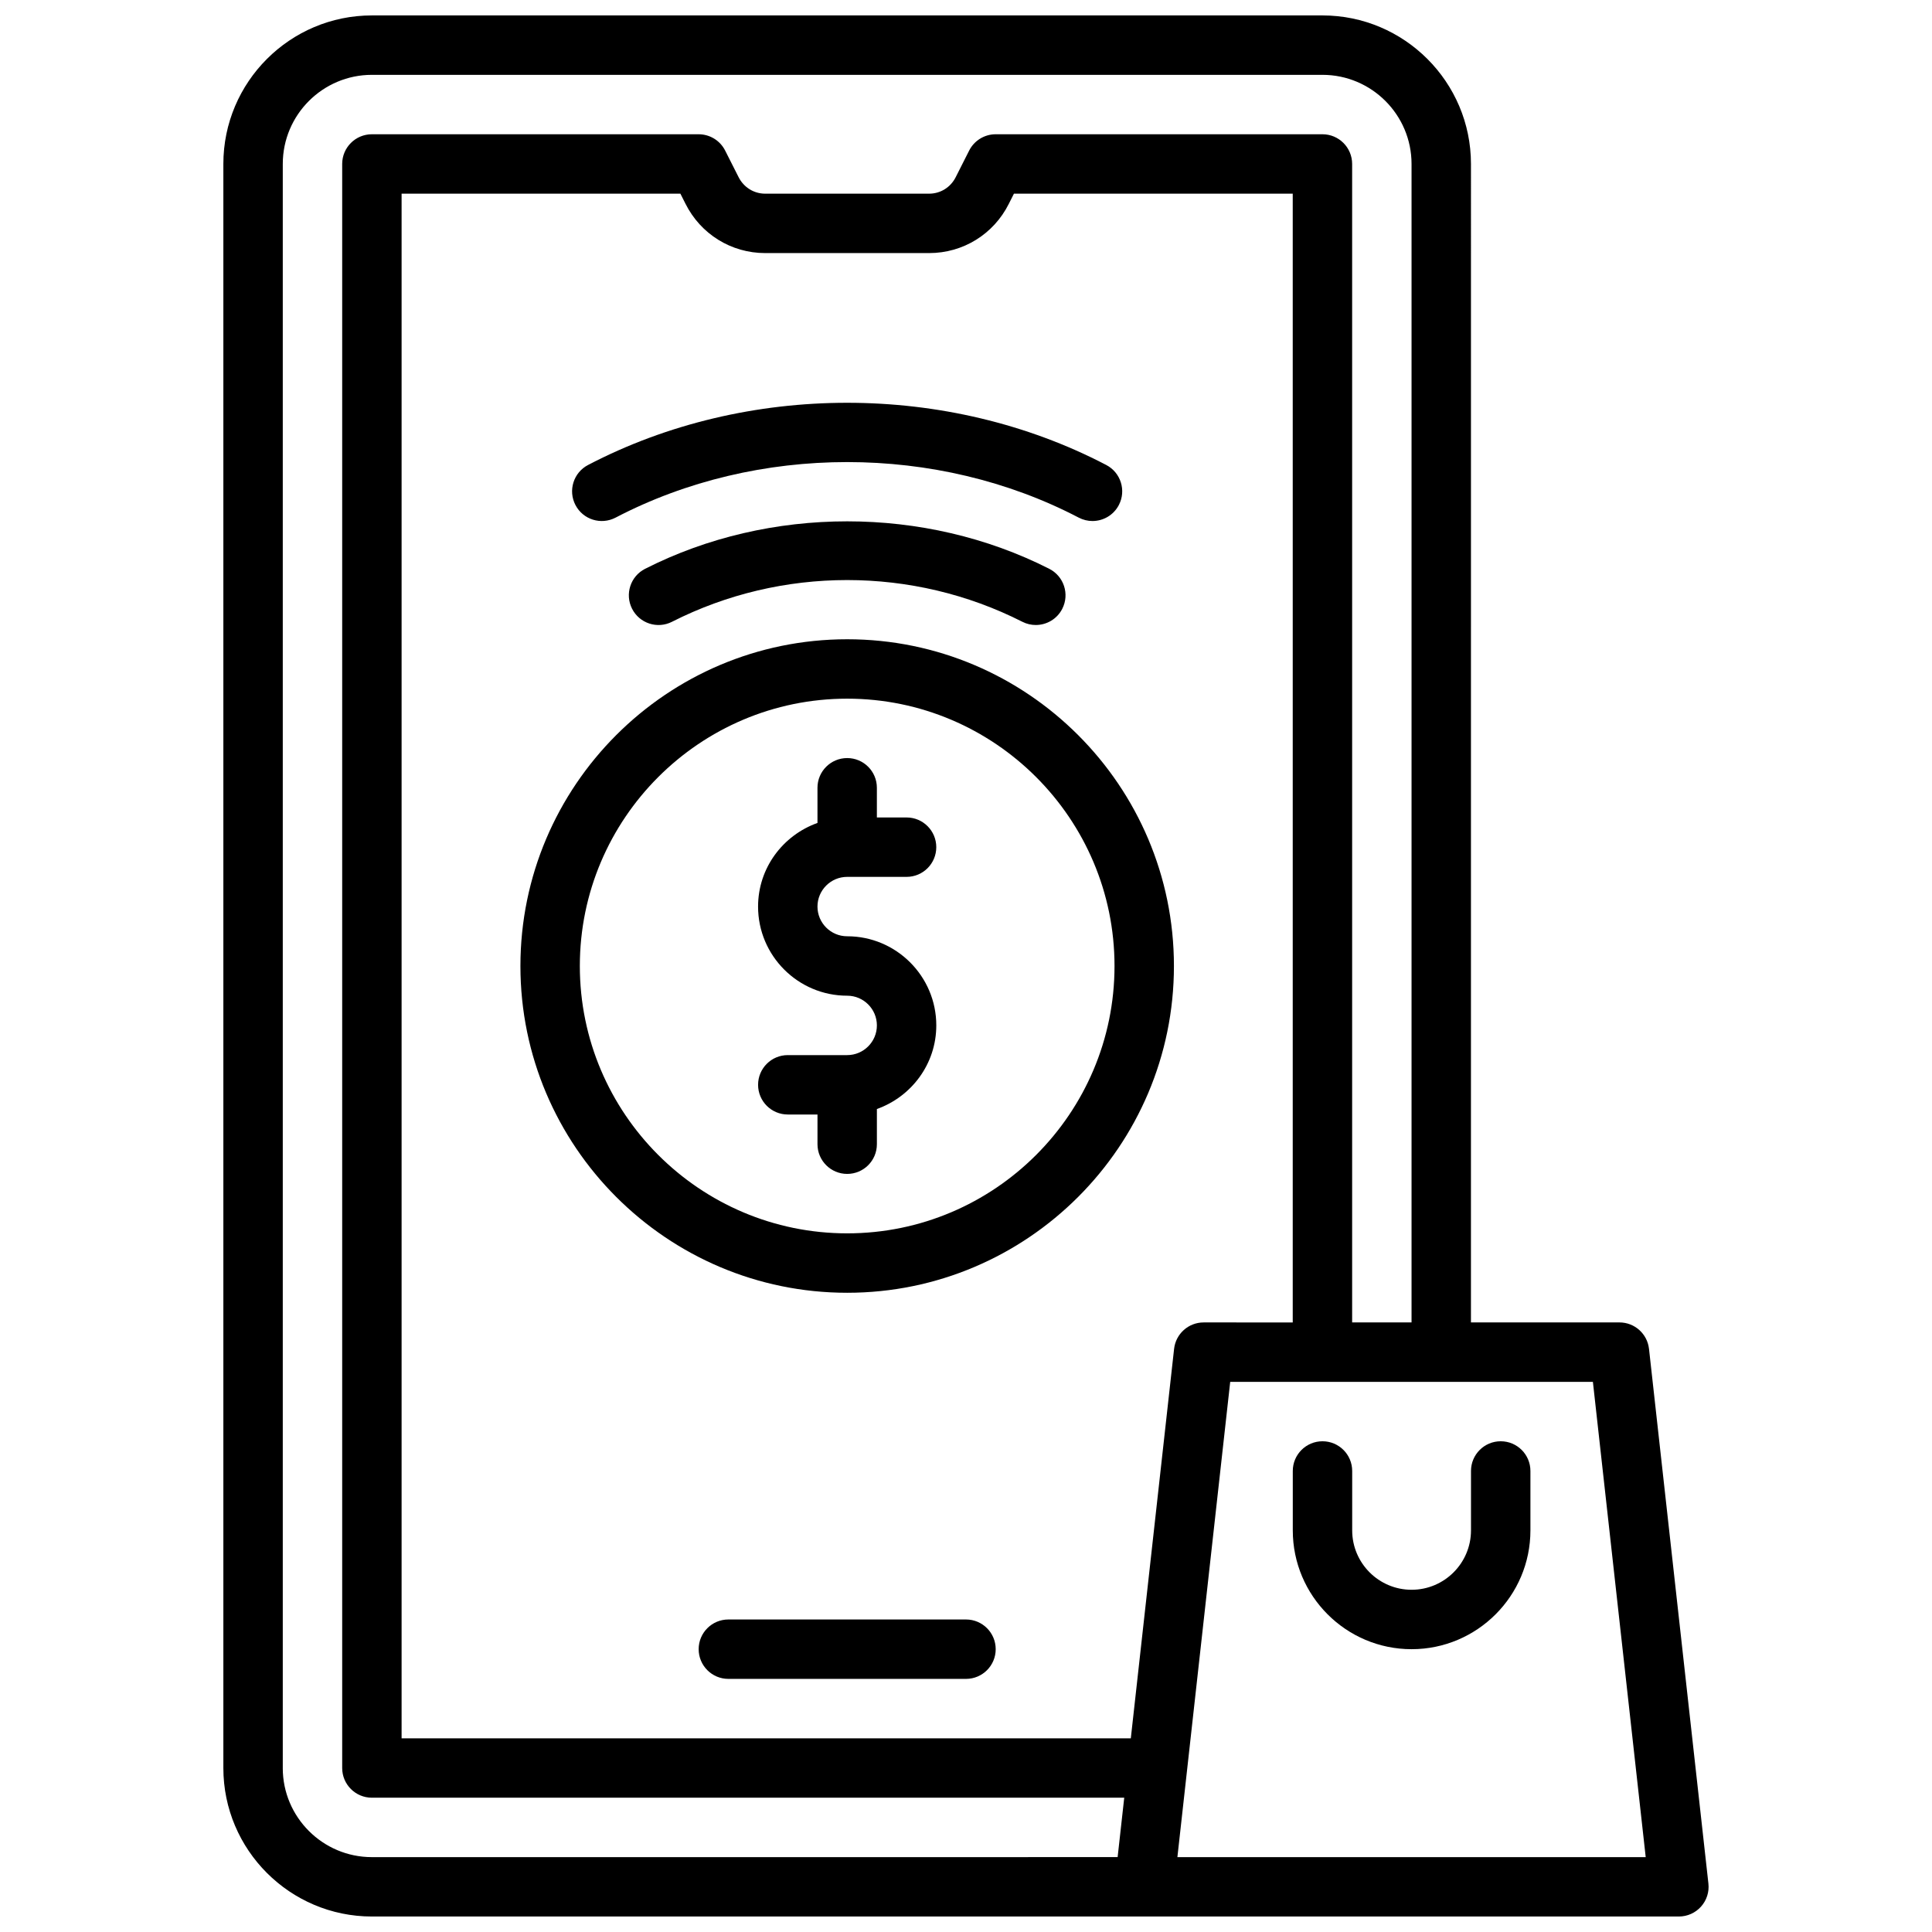
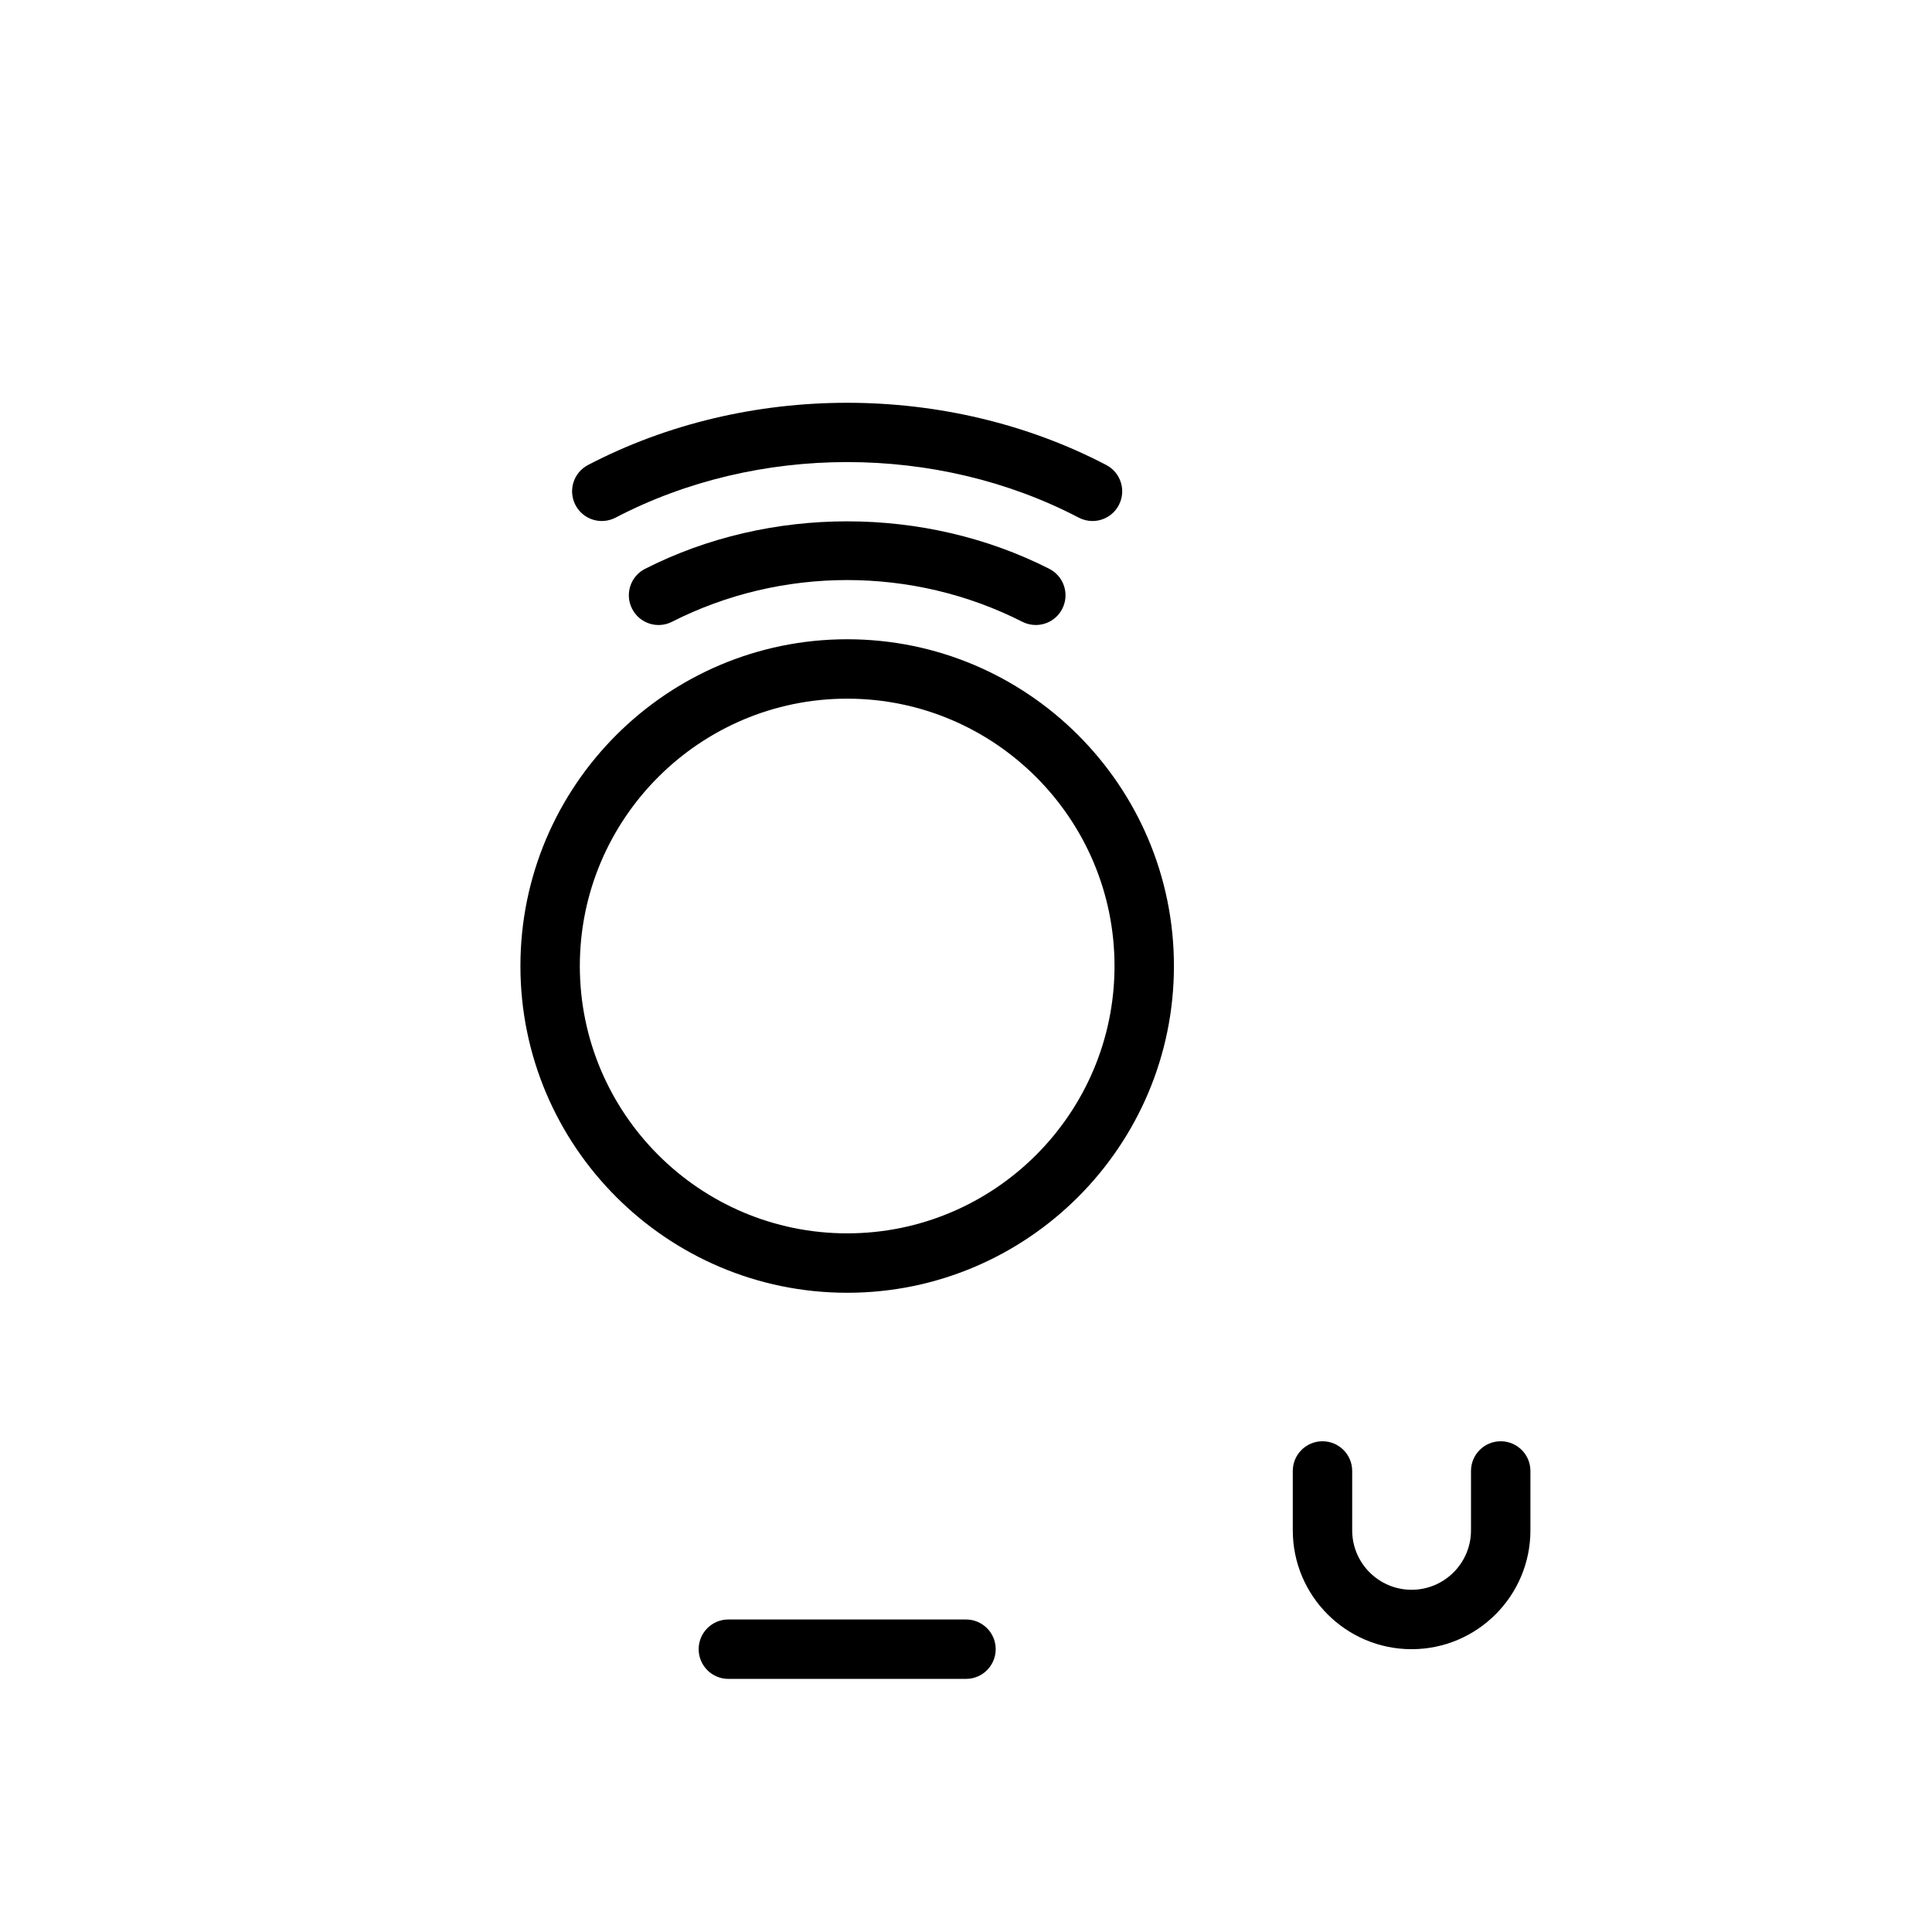
<svg xmlns="http://www.w3.org/2000/svg" width="800px" height="800px" version="1.1" viewBox="144 144 512 512">
  <defs>
    <clipPath id="a">
-       <path d="m203 148.09h394v503.81h-394z" />
-     </clipPath>
+       </clipPath>
  </defs>
  <path d="m400 573.18h-62.977c-4.348 0-7.871 3.523-7.871 7.871 0 4.348 3.523 7.871 7.871 7.871h62.977c4.348 0 7.871-3.523 7.871-7.871 0-4.348-3.523-7.871-7.871-7.871z" />
-   <path d="m368.51 376.38h15.742c4.348 0 7.871-3.523 7.871-7.871 0-4.348-3.523-7.871-7.871-7.871h-7.871v-7.871c0-4.348-3.523-7.871-7.871-7.871-4.348 0-7.871 3.523-7.871 7.871v9.324c-9.145 3.262-15.742 11.918-15.742 22.164 0 13.023 10.594 23.617 23.617 23.617 4.34 0 7.871 3.531 7.871 7.871s-3.531 7.871-7.871 7.871h-15.742c-4.348 0-7.871 3.523-7.871 7.871 0 4.348 3.523 7.871 7.871 7.871h7.871v7.871c0 4.348 3.523 7.871 7.871 7.871s7.871-3.523 7.871-7.871v-9.324c9.145-3.262 15.742-11.918 15.742-22.164 0-13.023-10.594-23.617-23.617-23.617-4.34 0-7.871-3.531-7.871-7.871s3.531-7.871 7.871-7.871z" />
  <path d="m307.13 281.18c37.594-19.633 85.164-19.633 122.75 0 1.164 0.605 2.41 0.895 3.637 0.895 2.84 0 5.582-1.539 6.984-4.227 2.016-3.852 0.523-8.609-3.332-10.621-42.074-21.98-95.258-21.98-137.33 0-3.856 2.012-5.348 6.769-3.332 10.621 2.012 3.852 6.754 5.344 10.621 3.332z" />
  <path d="m314.96 294.74c-3.879 1.969-5.422 6.707-3.457 10.582 1.969 3.883 6.719 5.43 10.582 3.457 29.035-14.746 63.812-14.746 92.852 0 1.141 0.582 2.356 0.852 3.555 0.852 2.871 0 5.641-1.57 7.027-4.309 1.969-3.875 0.422-8.613-3.457-10.582-33.02-16.773-74.086-16.773-107.1 0z" />
  <path d="m368.51 313.41c-47.746 0-86.594 38.844-86.594 86.594 0 47.746 38.844 86.594 86.594 86.594 47.746 0 86.594-38.844 86.594-86.594 0-47.746-38.844-86.594-86.594-86.594zm0 157.44c-39.062 0-70.848-31.785-70.848-70.848s31.785-70.848 70.848-70.848 70.848 31.785 70.848 70.848-31.785 70.848-70.848 70.848z" />
  <g clip-path="url(#a)">
-     <path d="m581 501.46c-0.441-3.984-3.809-7.004-7.824-7.004h-39.359l0.004-307.01c0-21.703-17.66-39.359-39.359-39.359h-251.91c-21.703 0-39.359 17.66-39.359 39.359v425.09c0 21.703 17.66 39.359 39.359 39.359h346.37c2.242 0 4.375-0.953 5.867-2.621 1.496-1.668 2.207-3.894 1.957-6.117l-15.742-141.7zm-362.06 111.08v-425.09c0-13.023 10.594-23.617 23.617-23.617h251.9c13.023 0 23.617 10.594 23.617 23.617v307.01h-15.742v-307.01c0-4.348-3.523-7.871-7.871-7.871h-86.594c-2.969 0-5.684 1.668-7.027 4.32l-3.559 7.039c-1.352 2.707-4.051 4.387-7.051 4.387h-43.449c-3 0-5.695-1.68-7.066-4.418l-3.543-7.008c-1.34-2.652-4.059-4.32-7.027-4.32h-86.59c-4.348 0-7.871 3.523-7.871 7.871v425.09c0 4.348 3.523 7.871 7.871 7.871h199.38l-1.75 15.742-197.63 0.004c-13.023 0-23.617-10.594-23.617-23.617zm244.03-118.08c-4.012 0-7.379 3.016-7.824 7.004l-11.469 103.21h-193.25v-409.35h73.883l1.34 2.656c4.035 8.07 12.133 13.09 21.133 13.09h43.449c9 0 17.098-5.016 21.117-13.059l1.355-2.688h73.883v299.14zm-6.949 141.7 13.996-125.95h96.117l13.996 125.95z" />
-   </g>
+     </g>
  <path d="m541.7 525.95c-4.348 0-7.871 3.523-7.871 7.871v15.742c0 8.684-7.062 15.742-15.742 15.742-8.684 0-15.742-7.062-15.742-15.742v-15.742c0-4.348-3.523-7.871-7.871-7.871s-7.871 3.523-7.871 7.871v15.742c0 17.363 14.125 31.488 31.488 31.488 17.363 0 31.488-14.125 31.488-31.488v-15.742c0-4.348-3.523-7.871-7.871-7.871z" />
</svg>